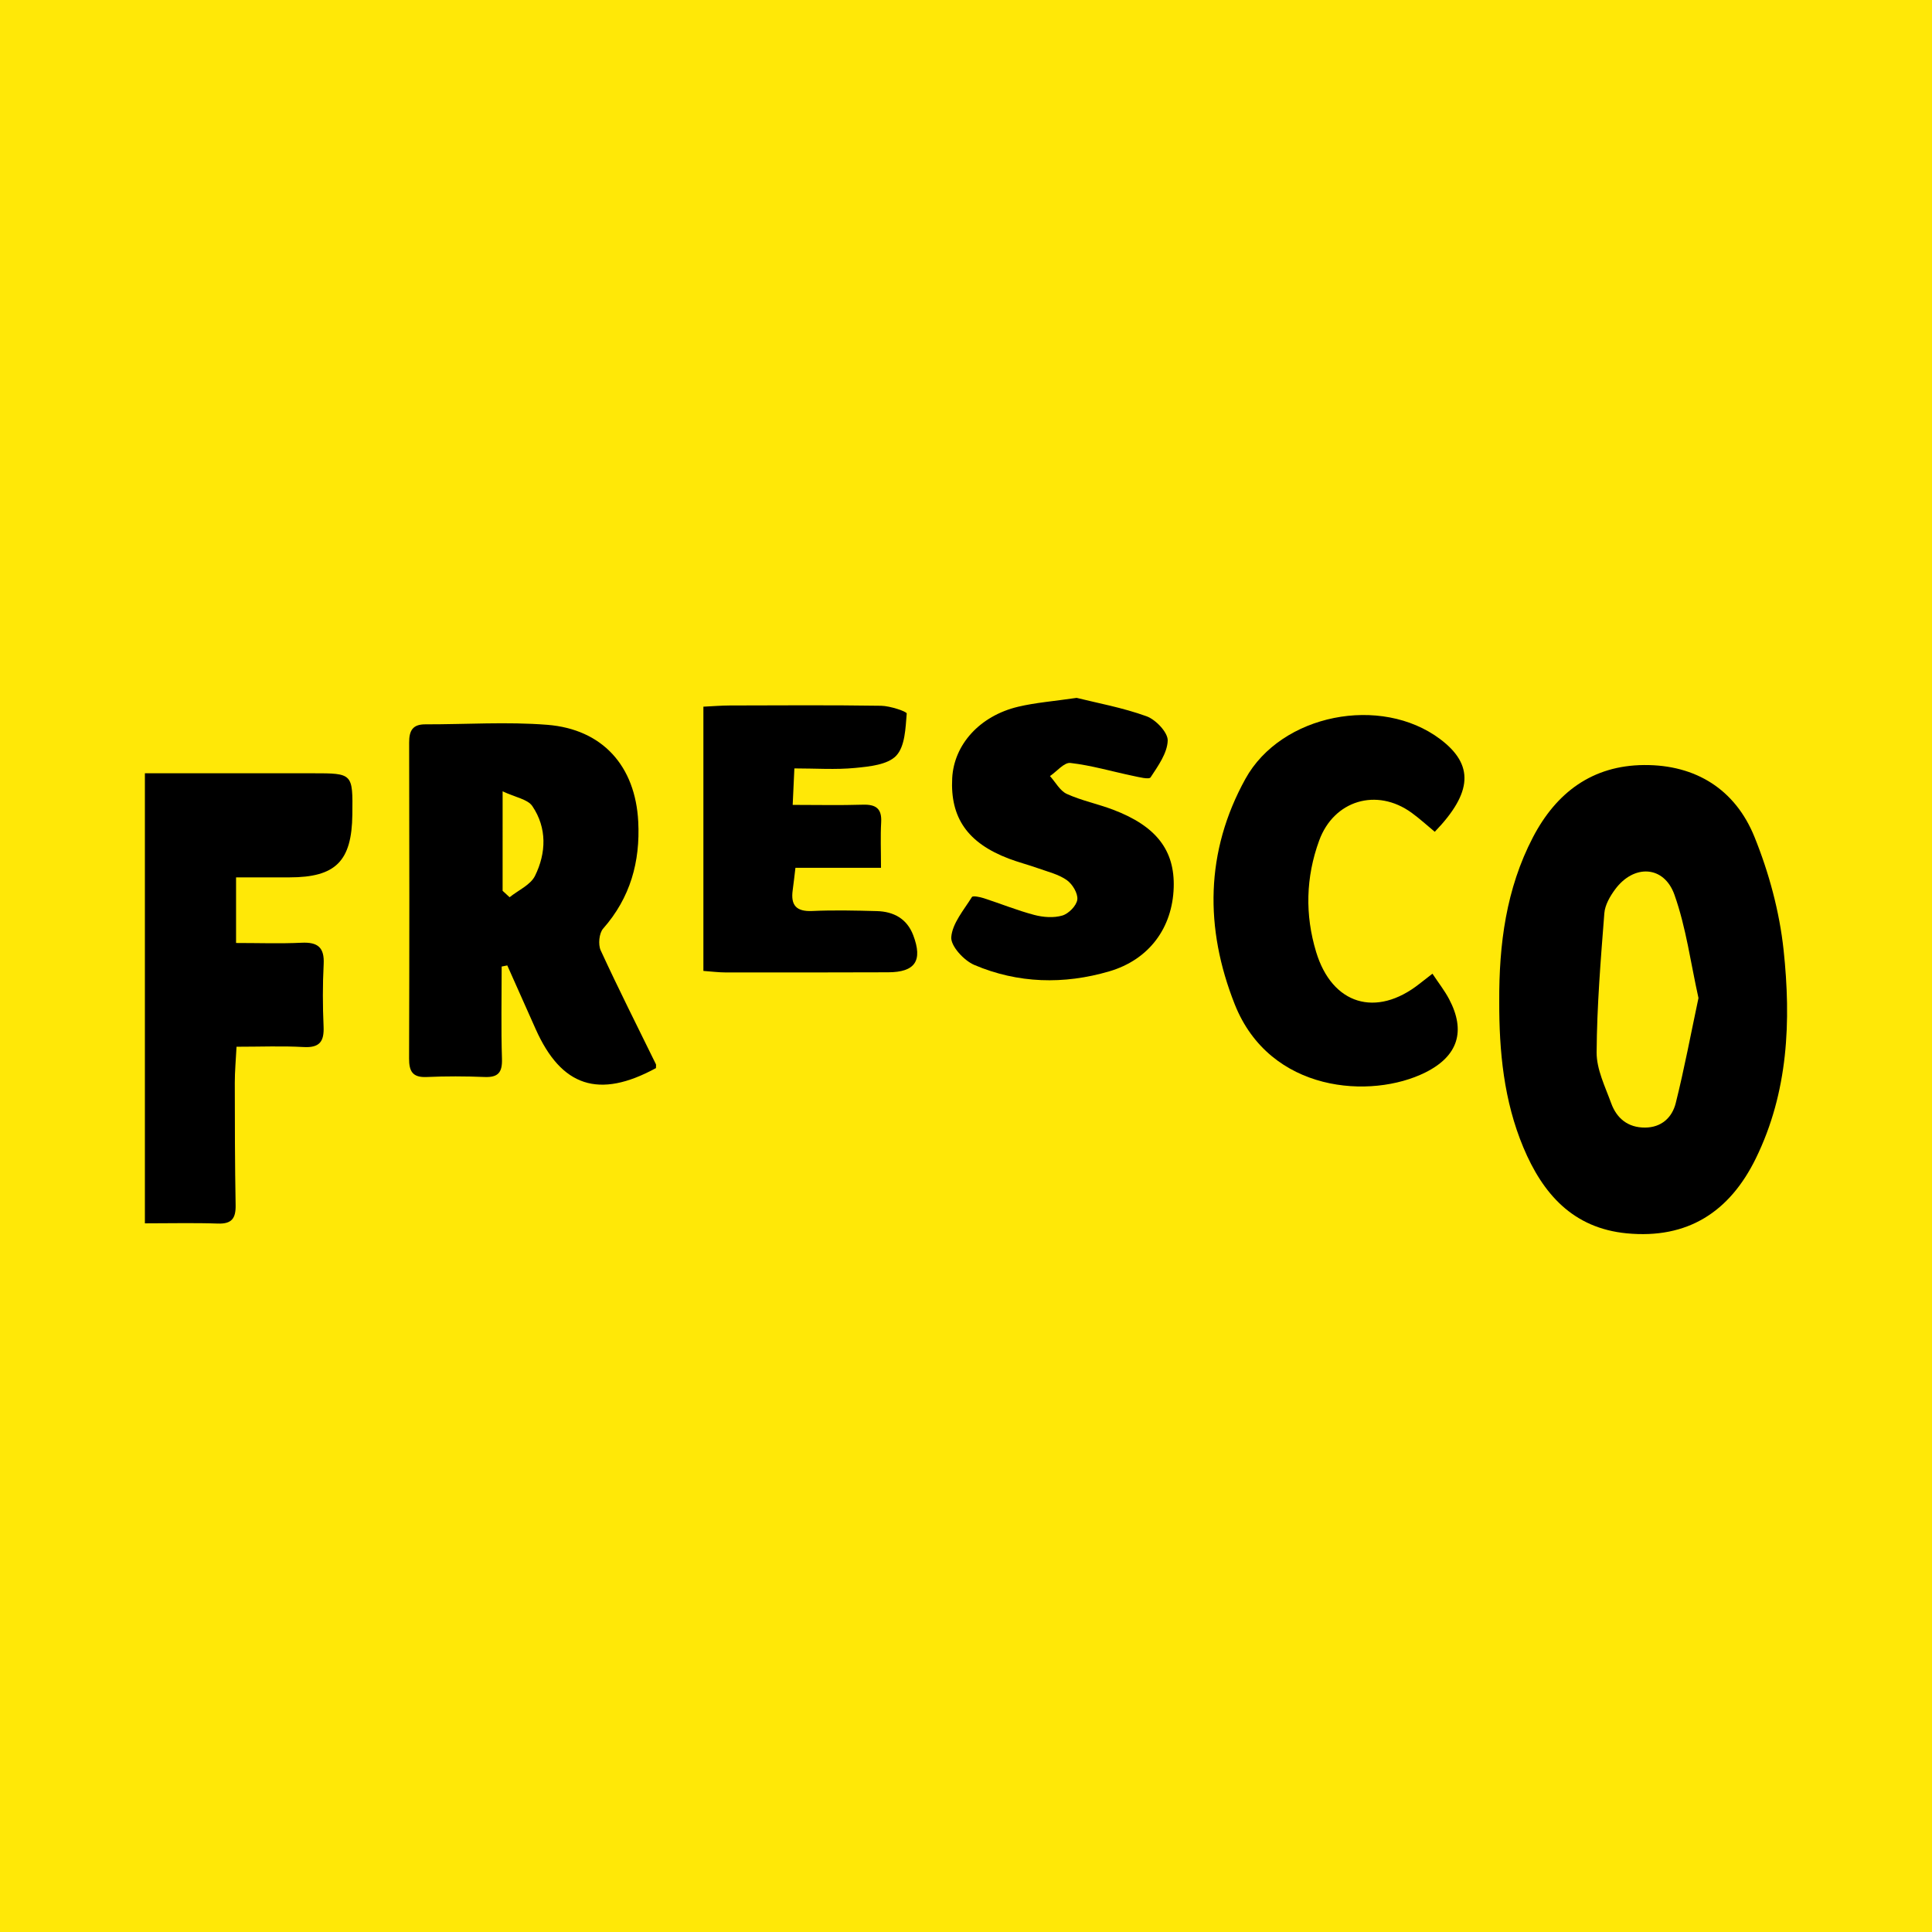
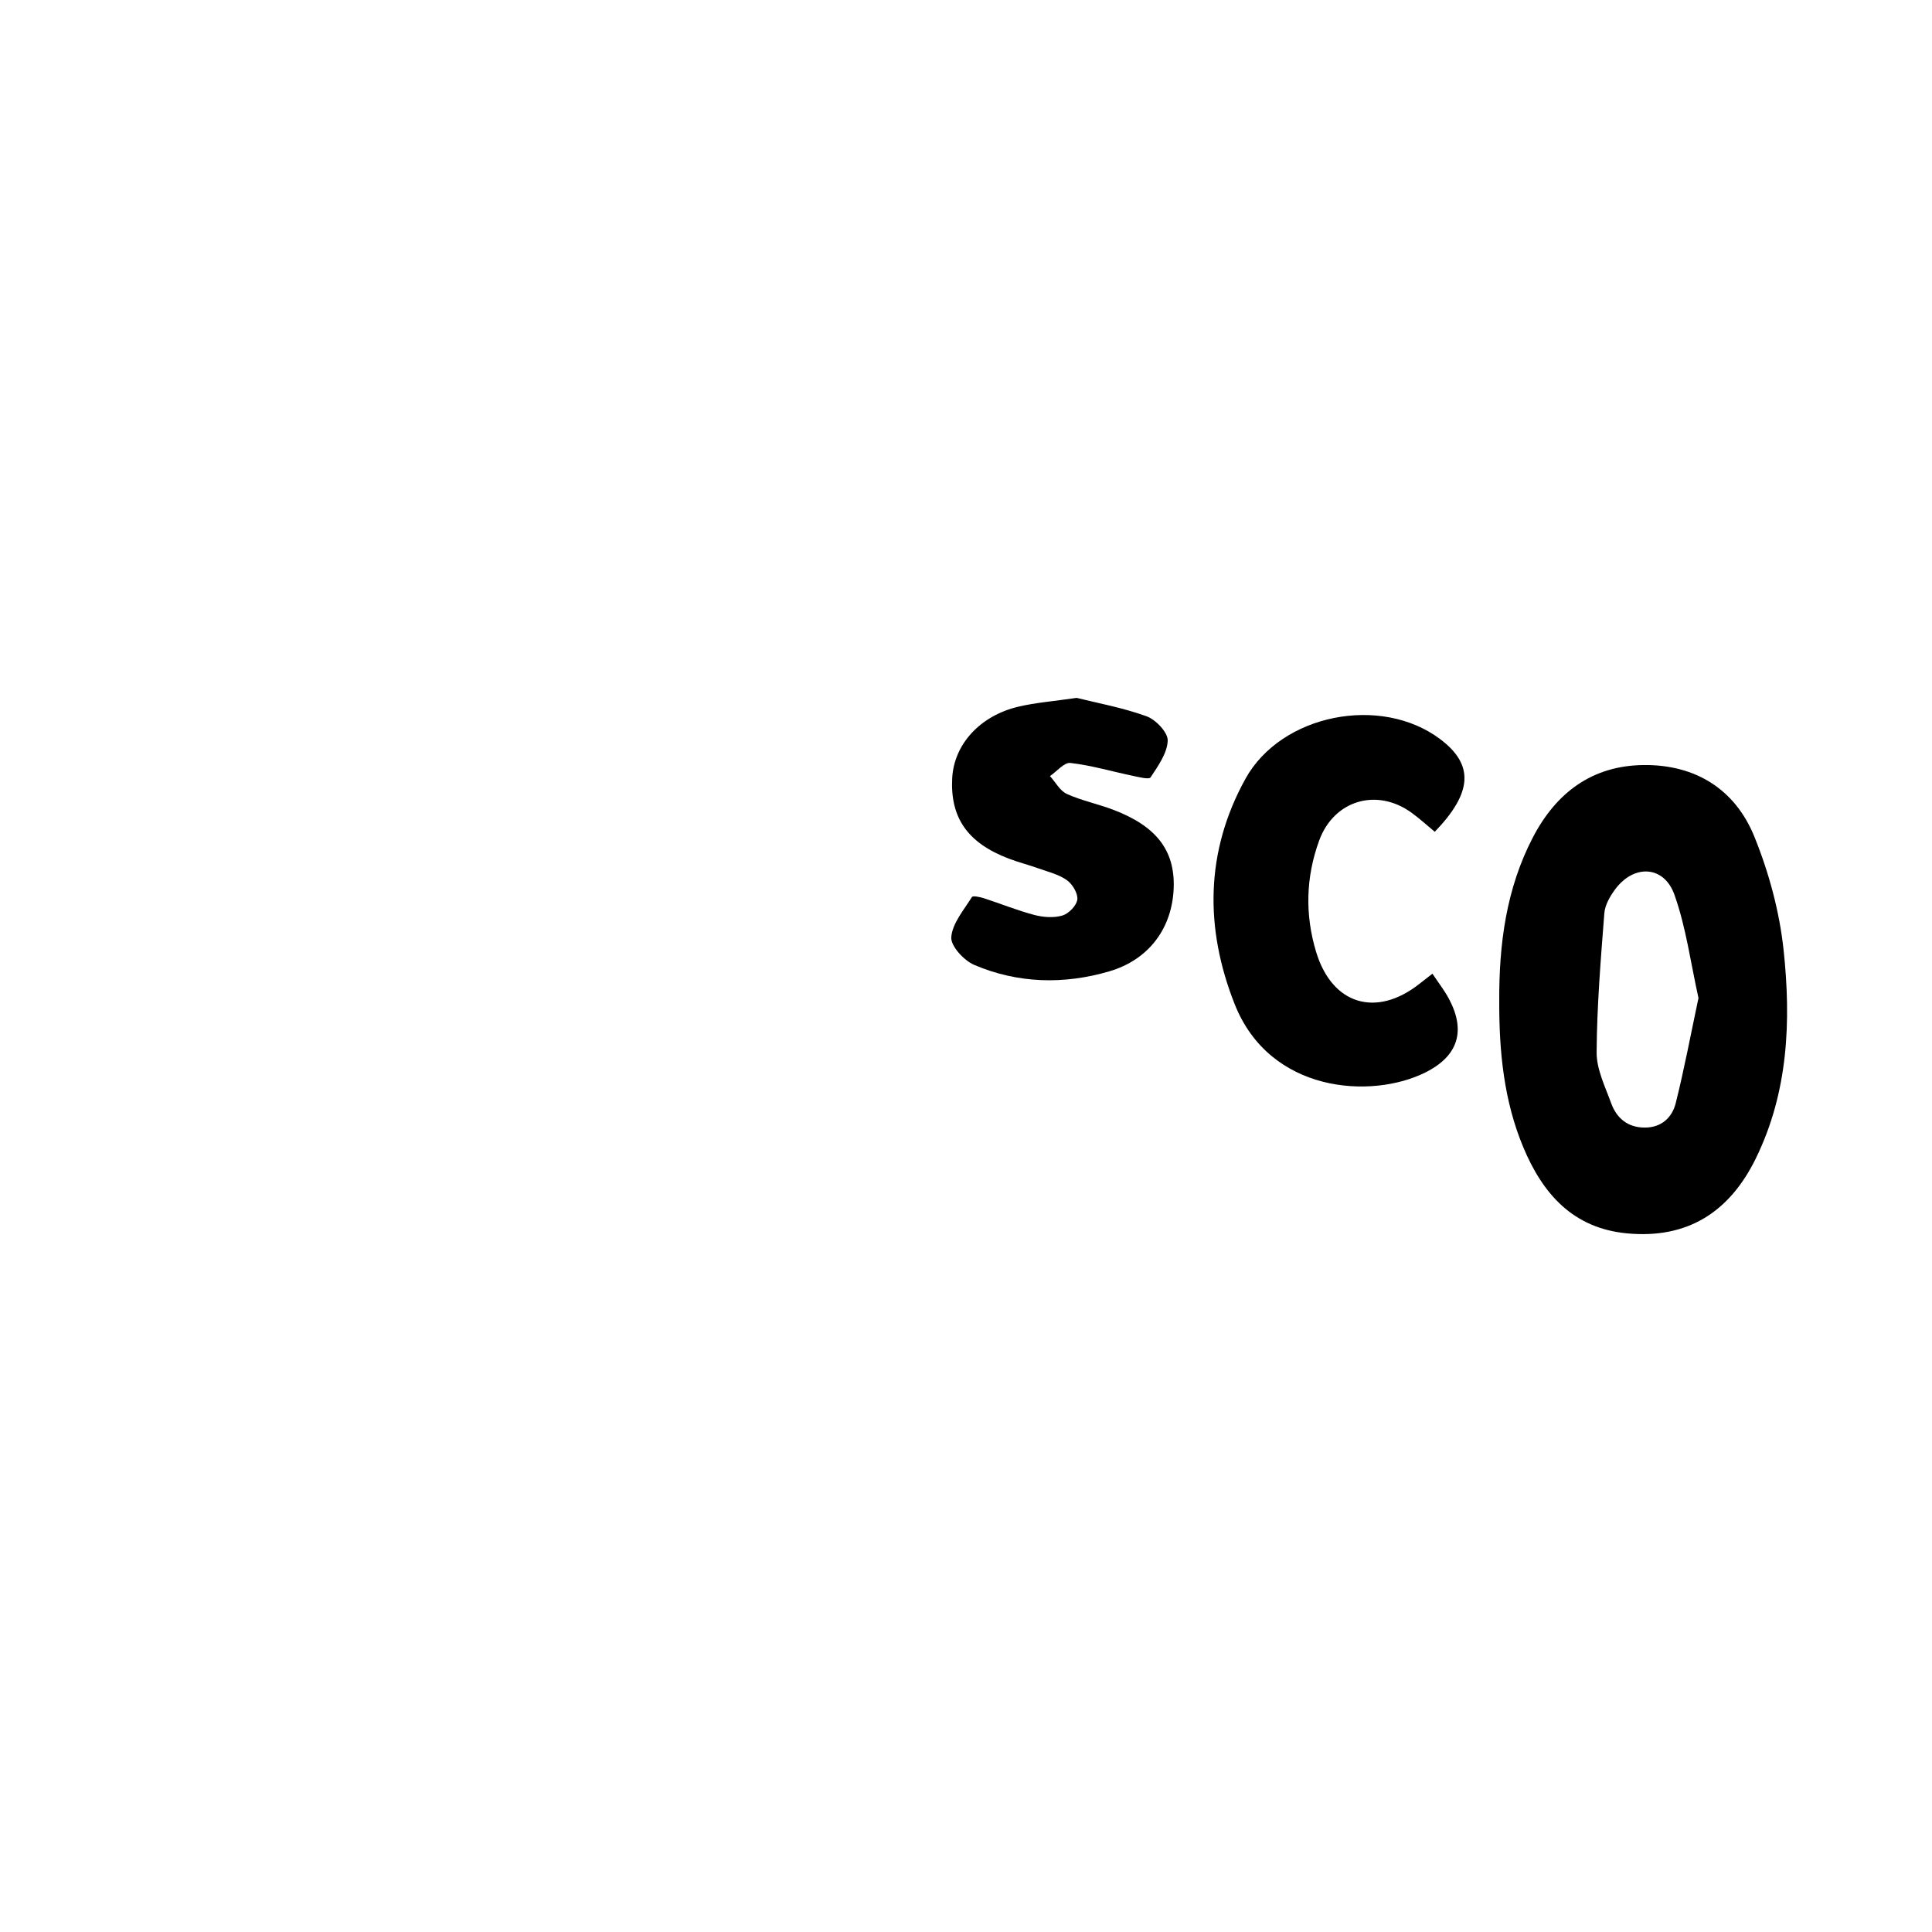
<svg xmlns="http://www.w3.org/2000/svg" version="1.1" id="Layer_1" x="0px" y="0px" width="200px" height="200px" viewBox="0 0 200 200" enable-background="new 0 0 200 200" xml:space="preserve">
-   <rect fill="#FFE807" width="200" height="200" />
  <g>
    <path d="M155.201,103.662c-0.03-5.901,0.711-11.648,3.479-16.969c2.423-4.656,6.164-7.457,11.516-7.496   c5.358-0.039,9.439,2.533,11.423,7.432c1.502,3.708,2.589,7.725,3.016,11.695c0.791,7.365,0.491,14.739-2.88,21.61   c-2.715,5.532-7.058,8.341-13.344,7.742c-5.583-0.532-8.707-4.1-10.714-8.896C155.677,113.954,155.185,108.842,155.201,103.662z    M175.826,103.315c-0.806-3.614-1.277-7.284-2.488-10.692c-1.08-3.038-4.202-3.174-6.135-0.564   c-0.532,0.718-1.055,1.621-1.122,2.476c-0.373,4.796-0.769,9.602-0.799,14.407c-0.011,1.755,0.883,3.545,1.508,5.266   c0.57,1.567,1.734,2.523,3.492,2.519c1.711-0.003,2.815-1.04,3.188-2.526C174.356,110.667,175.026,107.078,175.826,103.315z" />
-     <path d="M67.905,110.569c-5.904,3.217-9.795,1.932-12.456-4.045c-0.977-2.195-1.956-4.389-2.935-6.584   c-0.194,0.039-0.388,0.077-0.582,0.116c0,3.182-0.069,6.366,0.031,9.545c0.044,1.407-0.378,1.947-1.803,1.889   c-1.993-0.082-3.995-0.089-5.987,0.002c-1.46,0.066-1.829-0.581-1.825-1.917c0.034-10.903,0.035-21.806,0.007-32.71   c-0.003-1.226,0.36-1.885,1.67-1.882c4.208,0.009,8.437-0.282,12.618,0.048c5.738,0.453,9.132,4.273,9.427,10.028   c0.213,4.14-0.815,7.872-3.631,11.066c-0.422,0.479-0.534,1.652-0.255,2.258c1.825,3.966,3.797,7.864,5.716,11.786   C67.931,110.231,67.905,110.318,67.905,110.569z M52.03,92.216c0.241,0.222,0.482,0.444,0.723,0.666   c0.901-0.726,2.167-1.273,2.631-2.214c1.165-2.365,1.255-4.955-0.274-7.217c-0.486-0.718-1.755-0.907-3.079-1.533   C52.03,85.839,52.03,89.028,52.03,92.216z" />
-     <path d="M24.437,90.826c0,2.411,0,4.452,0,6.792c2.376,0,4.582,0.079,6.779-0.026c1.672-0.08,2.38,0.478,2.29,2.219   c-0.111,2.145-0.104,4.303-0.009,6.449c0.069,1.558-0.407,2.222-2.069,2.129c-2.211-0.124-4.434-0.031-6.942-0.031   c-0.069,1.358-0.181,2.546-0.18,3.733c0.002,4.224,0.01,8.448,0.086,12.67c0.024,1.352-0.393,1.952-1.836,1.902   c-2.446-0.086-4.898-0.024-7.557-0.024c0-15.573,0-30.951,0-46.591c3.81,0,7.478,0,11.147,0c2.074,0,4.148,0.001,6.221,0.001   c4.16,0,4.16,0,4.108,4.28c-0.058,4.829-1.726,6.494-6.512,6.496C28.213,90.827,26.463,90.826,24.437,90.826z" />
    <path d="M148.287,100.797c0.644,0.972,1.26,1.756,1.72,2.624c1.752,3.311,0.942,5.906-2.456,7.601   c-5.593,2.789-16.094,2.127-19.736-7.069c-3.109-7.852-3.057-15.783,1.109-23.325c3.709-6.714,14.033-8.726,20.167-4.109   c3.498,2.633,3.367,5.512-0.564,9.588c-0.789-0.653-1.559-1.363-2.402-1.973c-3.619-2.618-8.048-1.278-9.566,2.881   c-1.389,3.805-1.478,7.683-0.314,11.529c1.653,5.466,6.223,6.832,10.698,3.298C147.298,101.559,147.66,101.283,148.287,100.797z" />
-     <path d="M82.233,79.545c-0.063,1.359-0.11,2.393-0.174,3.777c2.55,0,4.903,0.053,7.251-0.02c1.358-0.042,1.991,0.391,1.908,1.83   c-0.083,1.44-0.018,2.888-0.018,4.703c-1.648,0-3.074,0-4.499,0c-1.378,0-2.756,0-4.358,0c-0.102,0.839-0.181,1.578-0.283,2.313   c-0.219,1.571,0.376,2.234,2.032,2.158c2.221-0.103,4.452-0.05,6.677,0.01c1.745,0.047,3.122,0.788,3.771,2.503   c1,2.639,0.194,3.823-2.593,3.832c-5.604,0.018-11.209,0.023-16.813,0.016c-0.745-0.001-1.49-0.099-2.318-0.158   c0-9.169,0-18.128,0-27.354c0.968-0.046,1.853-0.121,2.738-0.124c5.22-0.012,10.442-0.049,15.661,0.03   c0.93,0.014,2.667,0.598,2.65,0.804c-0.126,1.512-0.174,3.401-1.092,4.369c-0.887,0.936-2.765,1.117-4.244,1.262   C86.502,79.694,84.441,79.545,82.233,79.545z" />
    <path d="M111.454,72.244c2.108,0.527,4.748,1.004,7.235,1.904c0.96,0.347,2.222,1.679,2.192,2.521   c-0.046,1.301-0.999,2.623-1.772,3.802c-0.162,0.248-1.22-0.028-1.845-0.158c-2.154-0.45-4.283-1.081-6.457-1.332   c-0.643-0.074-1.405,0.877-2.113,1.358c0.574,0.634,1.031,1.524,1.745,1.849c1.526,0.694,3.209,1.033,4.784,1.63   c4.473,1.695,6.399,4.204,6.278,8.054c-0.13,4.156-2.523,7.467-6.678,8.684c-4.691,1.374-9.446,1.259-13.97-0.669   c-1.066-0.454-2.449-1.956-2.378-2.874c0.113-1.439,1.305-2.811,2.137-4.152c0.098-0.158,0.829-0.008,1.228,0.121   c1.75,0.566,3.461,1.266,5.235,1.733c0.923,0.243,2.013,0.324,2.904,0.059c0.653-0.194,1.469-1.025,1.544-1.653   c0.077-0.637-0.504-1.601-1.087-2.012c-0.85-0.601-1.95-0.86-2.959-1.221c-1.01-0.361-2.055-0.626-3.057-1.007   c-4.247-1.619-6.064-4.225-5.849-8.324c0.183-3.482,2.853-6.456,6.841-7.4C107.193,72.735,109.037,72.598,111.454,72.244z" />
  </g>
</svg>